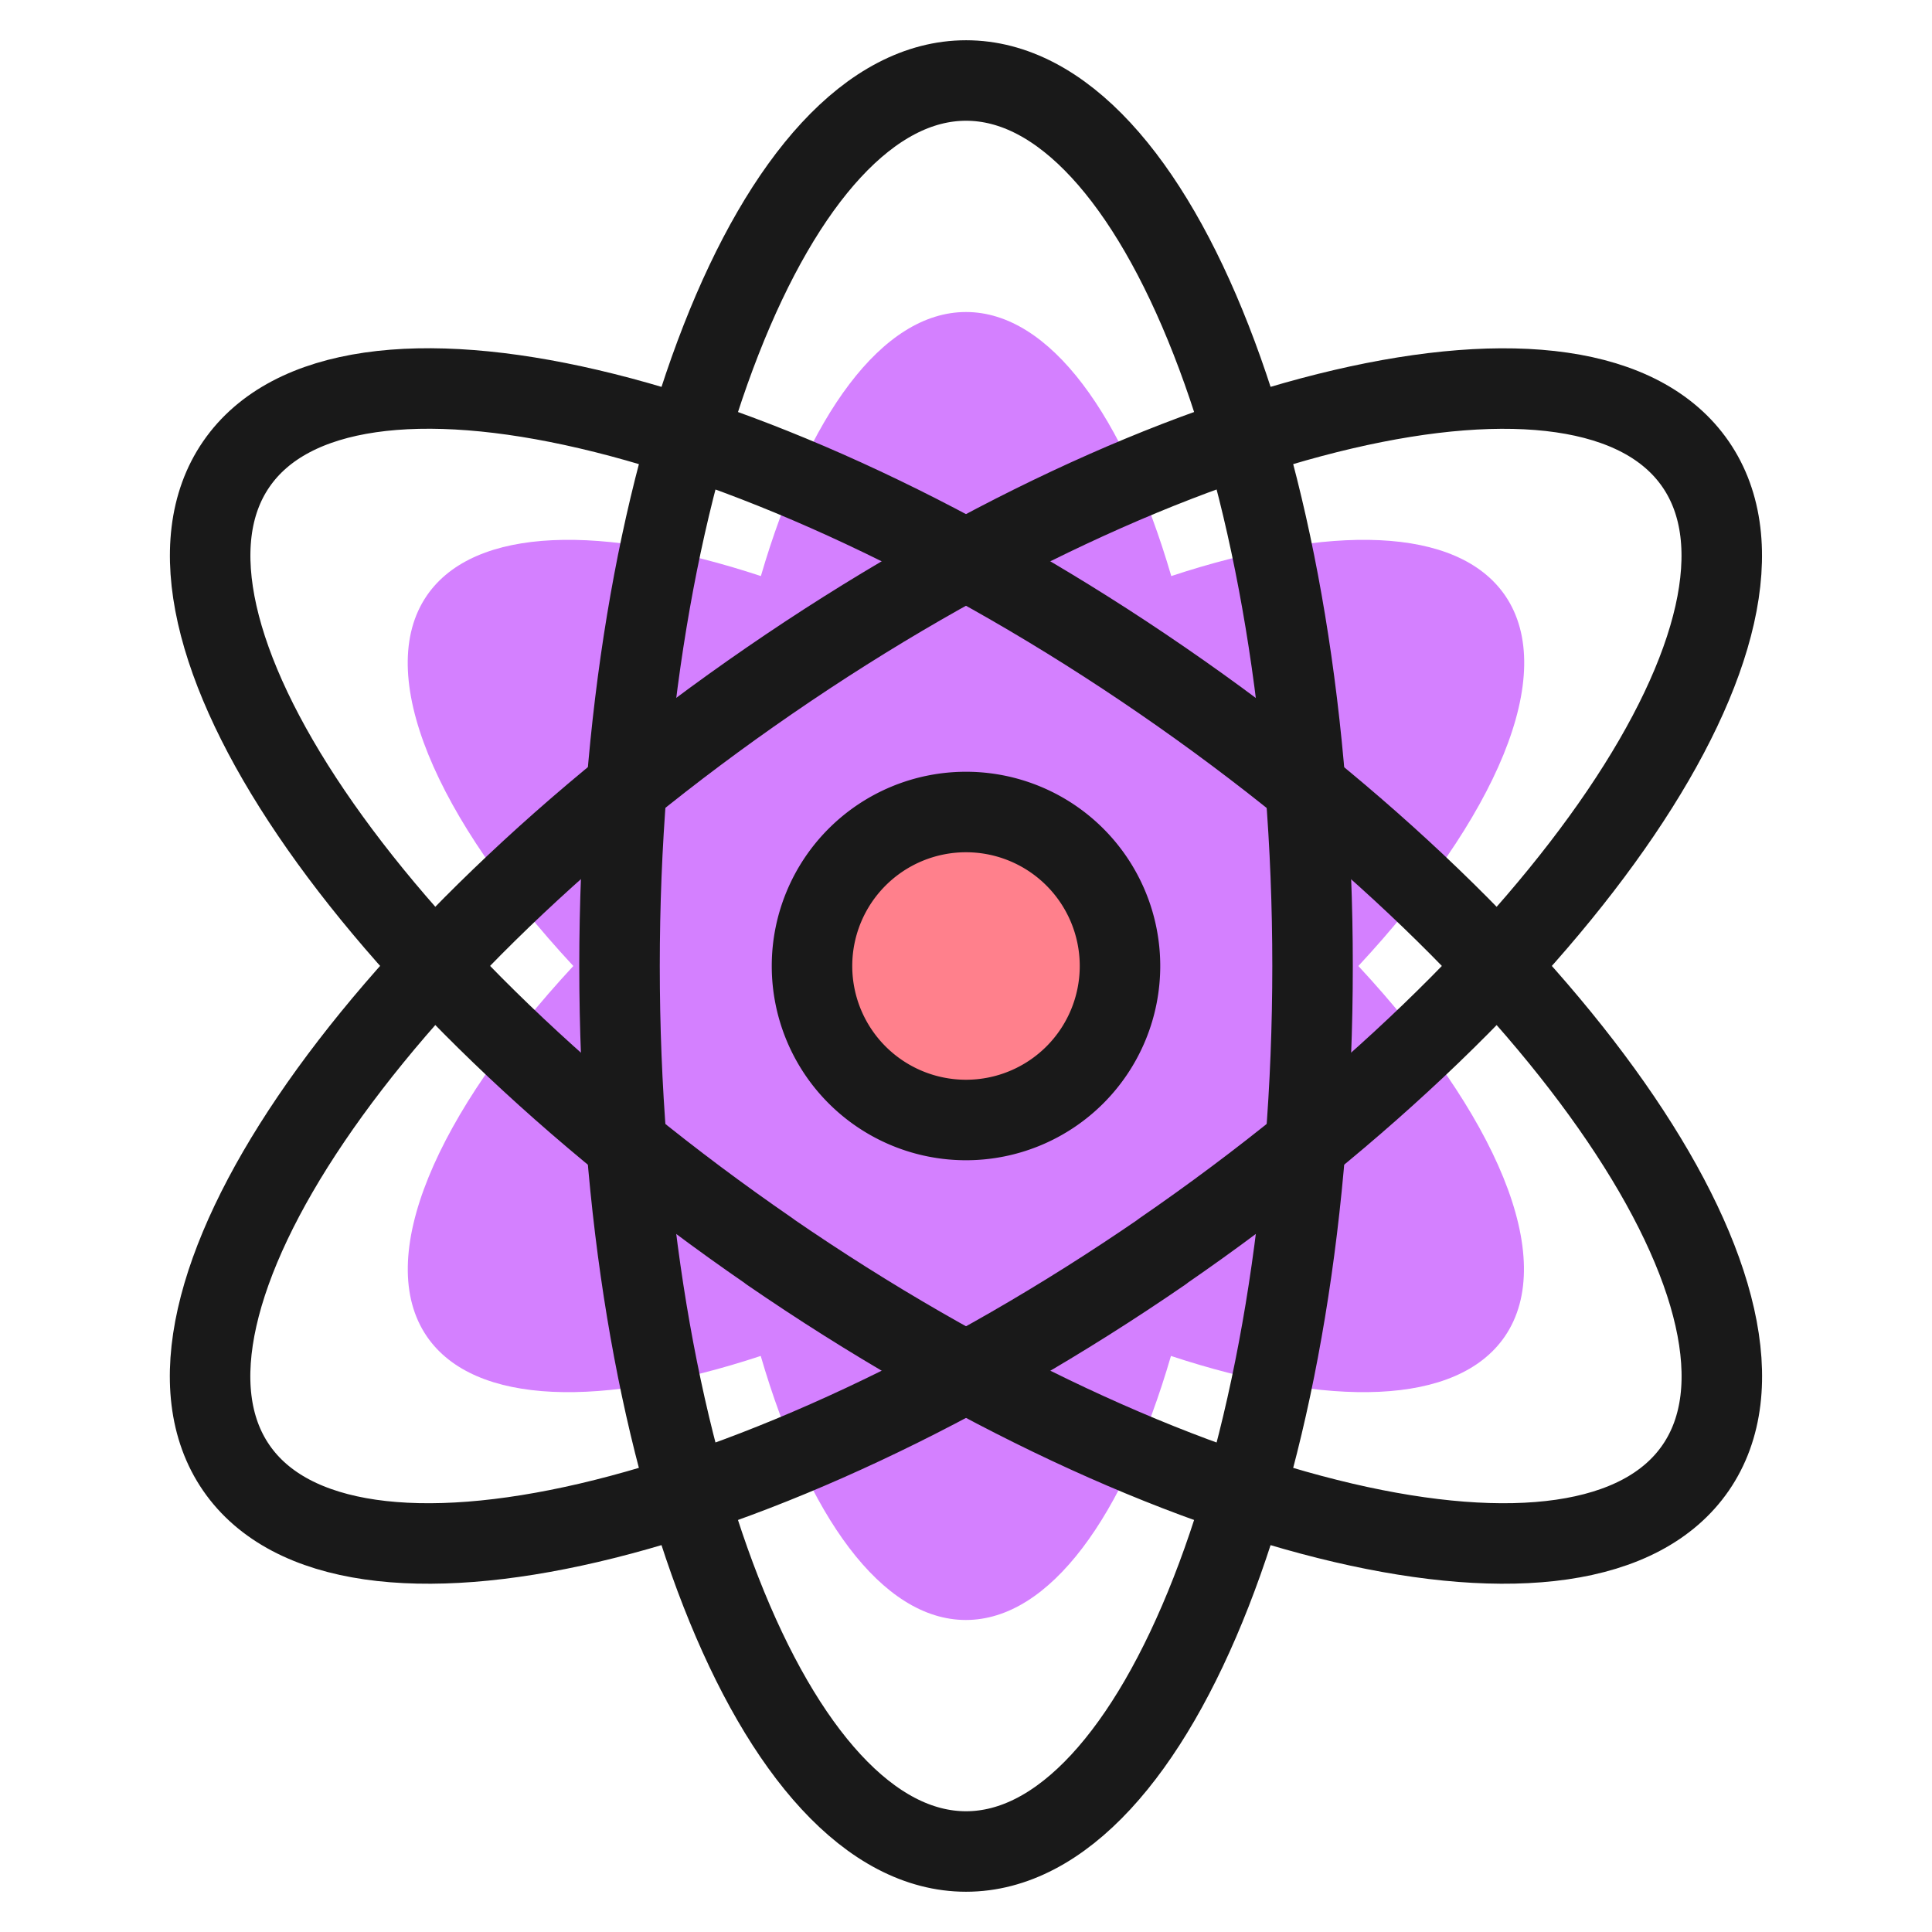
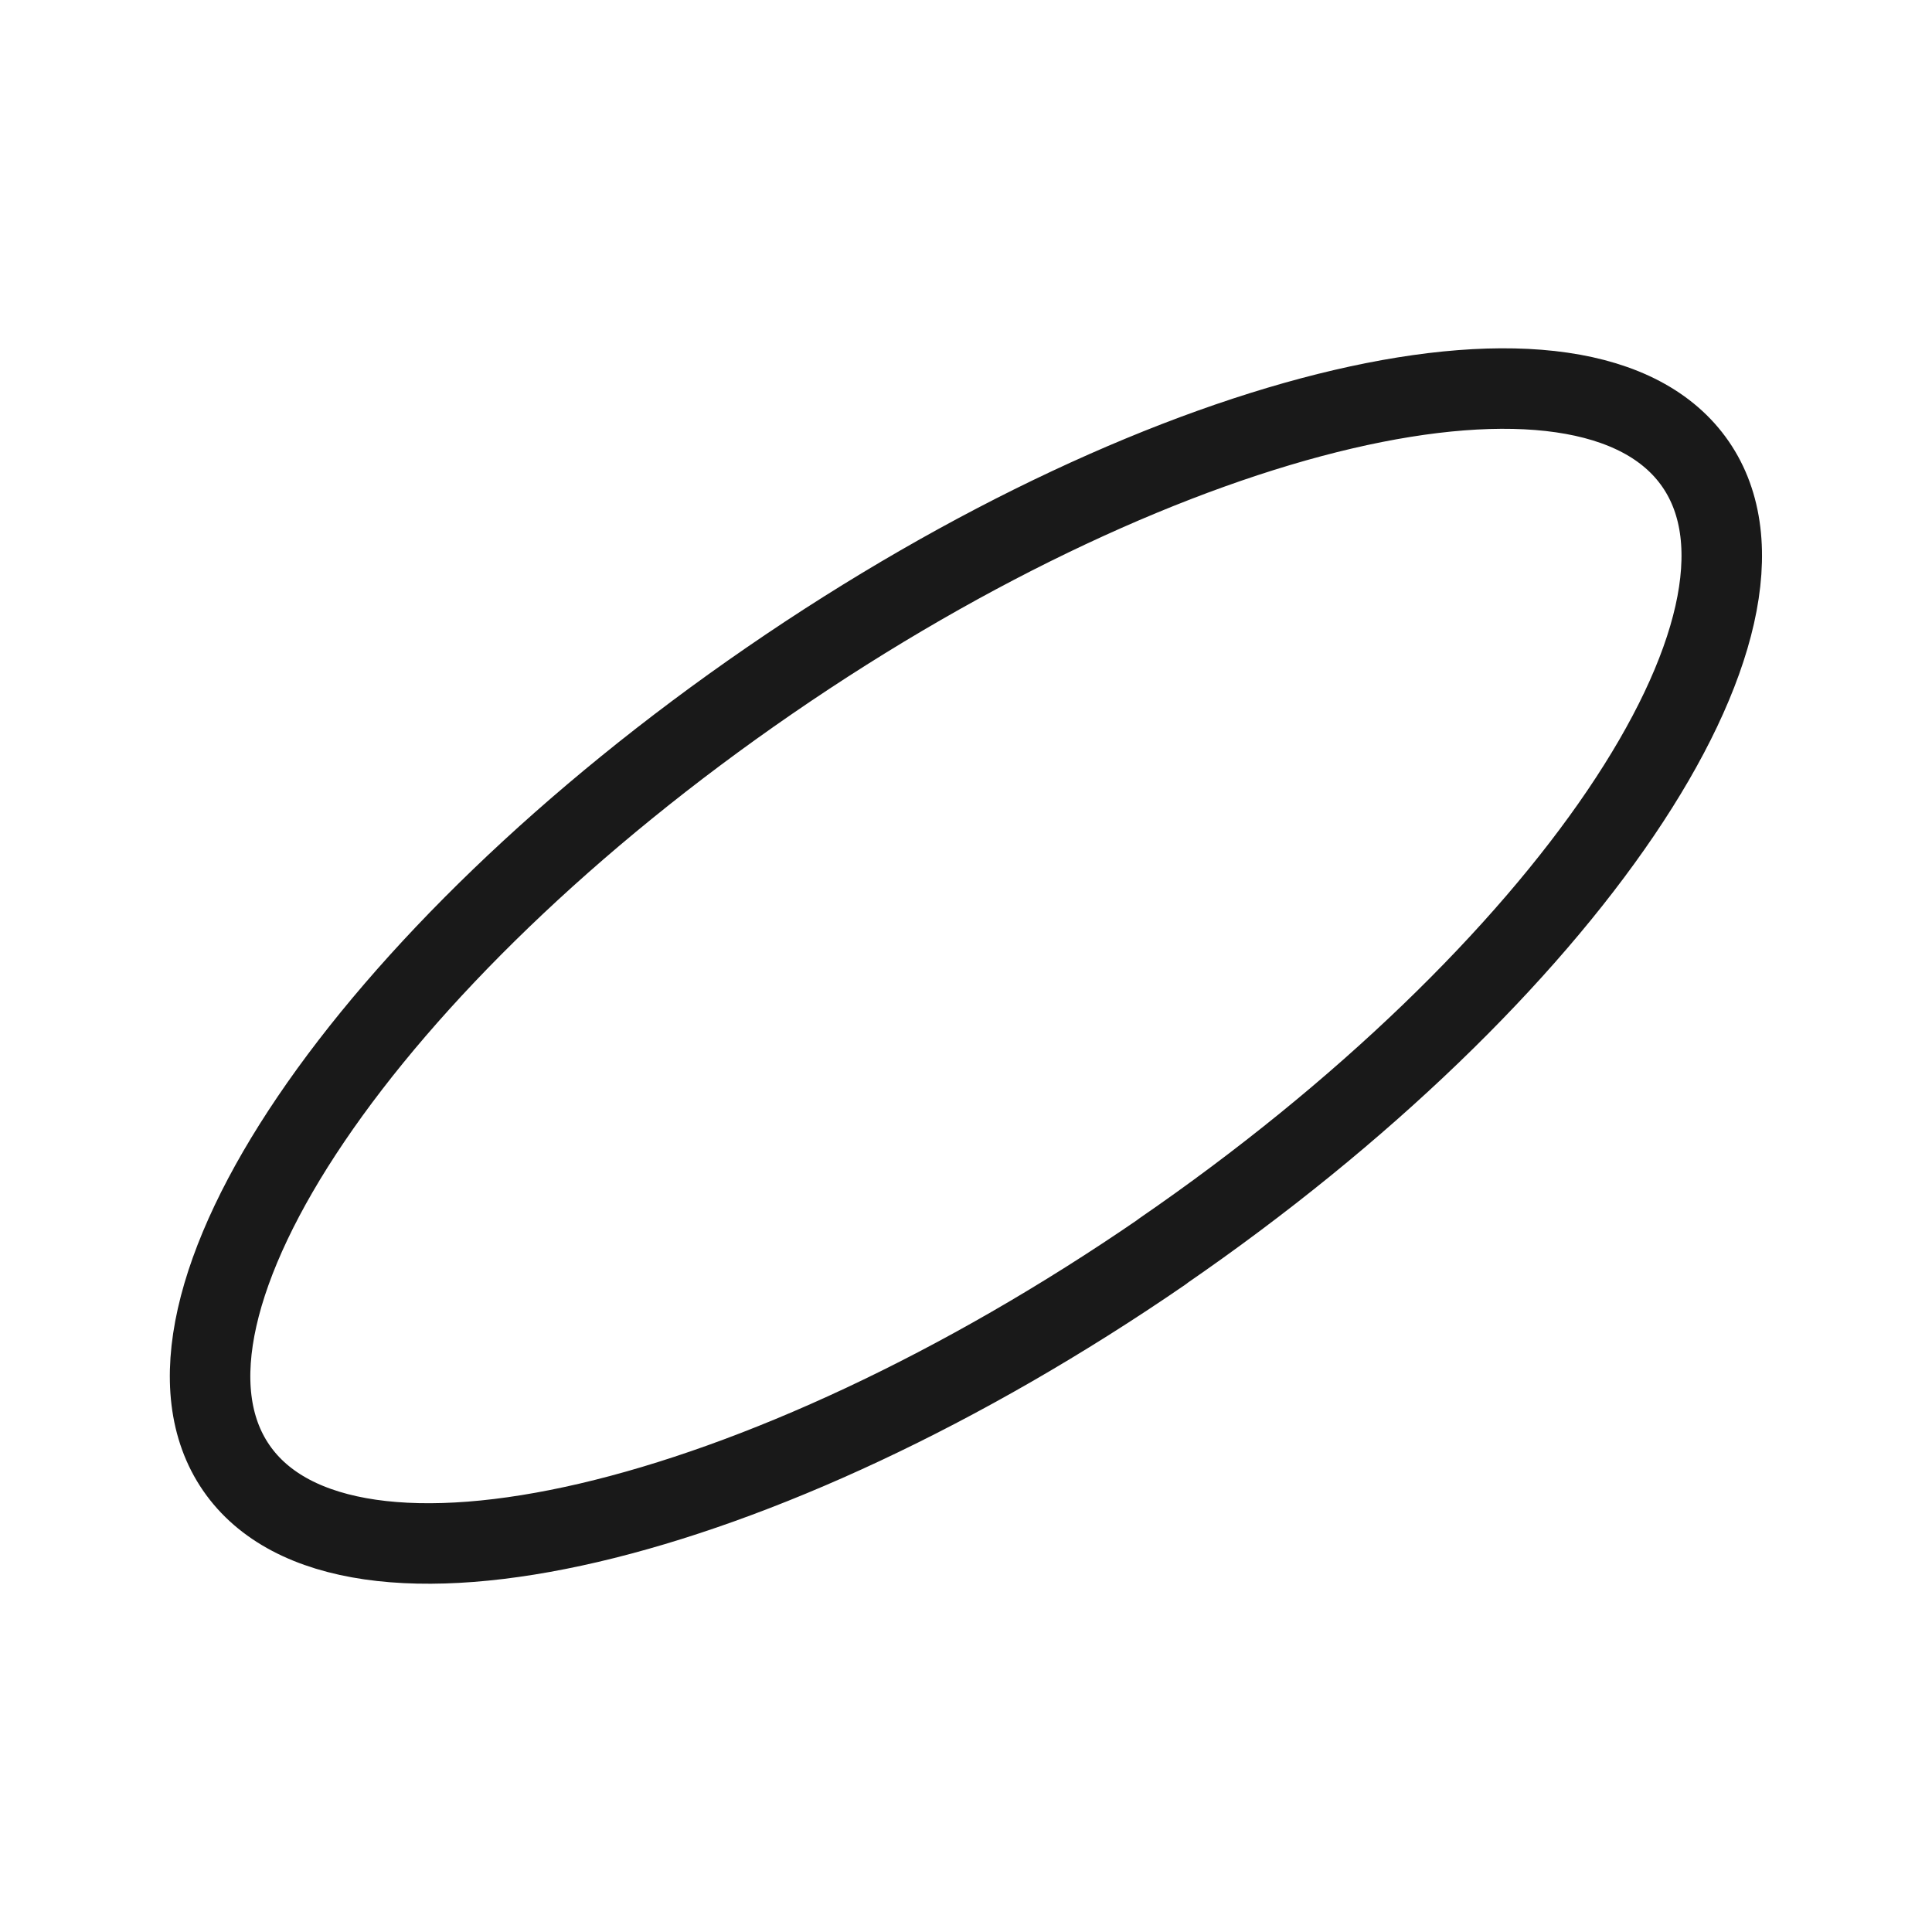
<svg xmlns="http://www.w3.org/2000/svg" width="24" height="24" viewBox="0 0 24 24">
  <g fill="none">
-     <path fill="#d480ff" d="M18.696 7.396c-.593-.86-2.181-.888-4.146-.24c-.582-1.987-1.506-3.28-2.55-3.28s-1.968 1.293-2.548 3.28c-1.965-.648-3.554-.62-4.148.24c-.67.975.11 2.764 1.818 4.604c-1.706 1.84-2.487 3.629-1.818 4.604c.592.86 2.181.888 4.146.24c.58 1.988 1.504 3.28 2.548 3.28s1.969-1.292 2.548-3.28c1.965.648 3.554.62 4.146-.24c.67-.975-.11-2.764-1.818-4.604c1.71-1.84 2.491-3.629 1.822-4.604" />
-     <path stroke="#191919" stroke-linecap="round" stroke-linejoin="round" d="M12 23c2.378 0 4.305-4.925 4.305-11S14.378 1 12.001 1S7.696 5.925 7.696 12s1.927 11 4.305 11" stroke-width="1" />
    <path stroke="#191919" stroke-linecap="round" stroke-linejoin="round" d="M14.44 15.547C9.433 18.99 4.284 20.193 2.935 18.234s1.62-6.337 6.625-9.78c5.006-3.444 10.154-4.646 11.503-2.688s-1.62 6.337-6.625 9.78" stroke-width="1" />
-     <path stroke="#191919" stroke-linecap="round" stroke-linejoin="round" d="M9.561 15.547c5.006 3.443 10.154 4.646 11.503 2.687s-1.62-6.337-6.625-9.78C9.434 5.01 4.285 3.807 2.936 5.765s1.62 6.337 6.625 9.78" stroke-width="1" />
-     <path fill="#ff808c" stroke="#191919" stroke-linecap="round" stroke-linejoin="round" d="M12 13.913a1.913 1.913 0 1 0 0-3.826a1.913 1.913 0 0 0 0 3.826" stroke-width="1" />
  </g>
</svg>